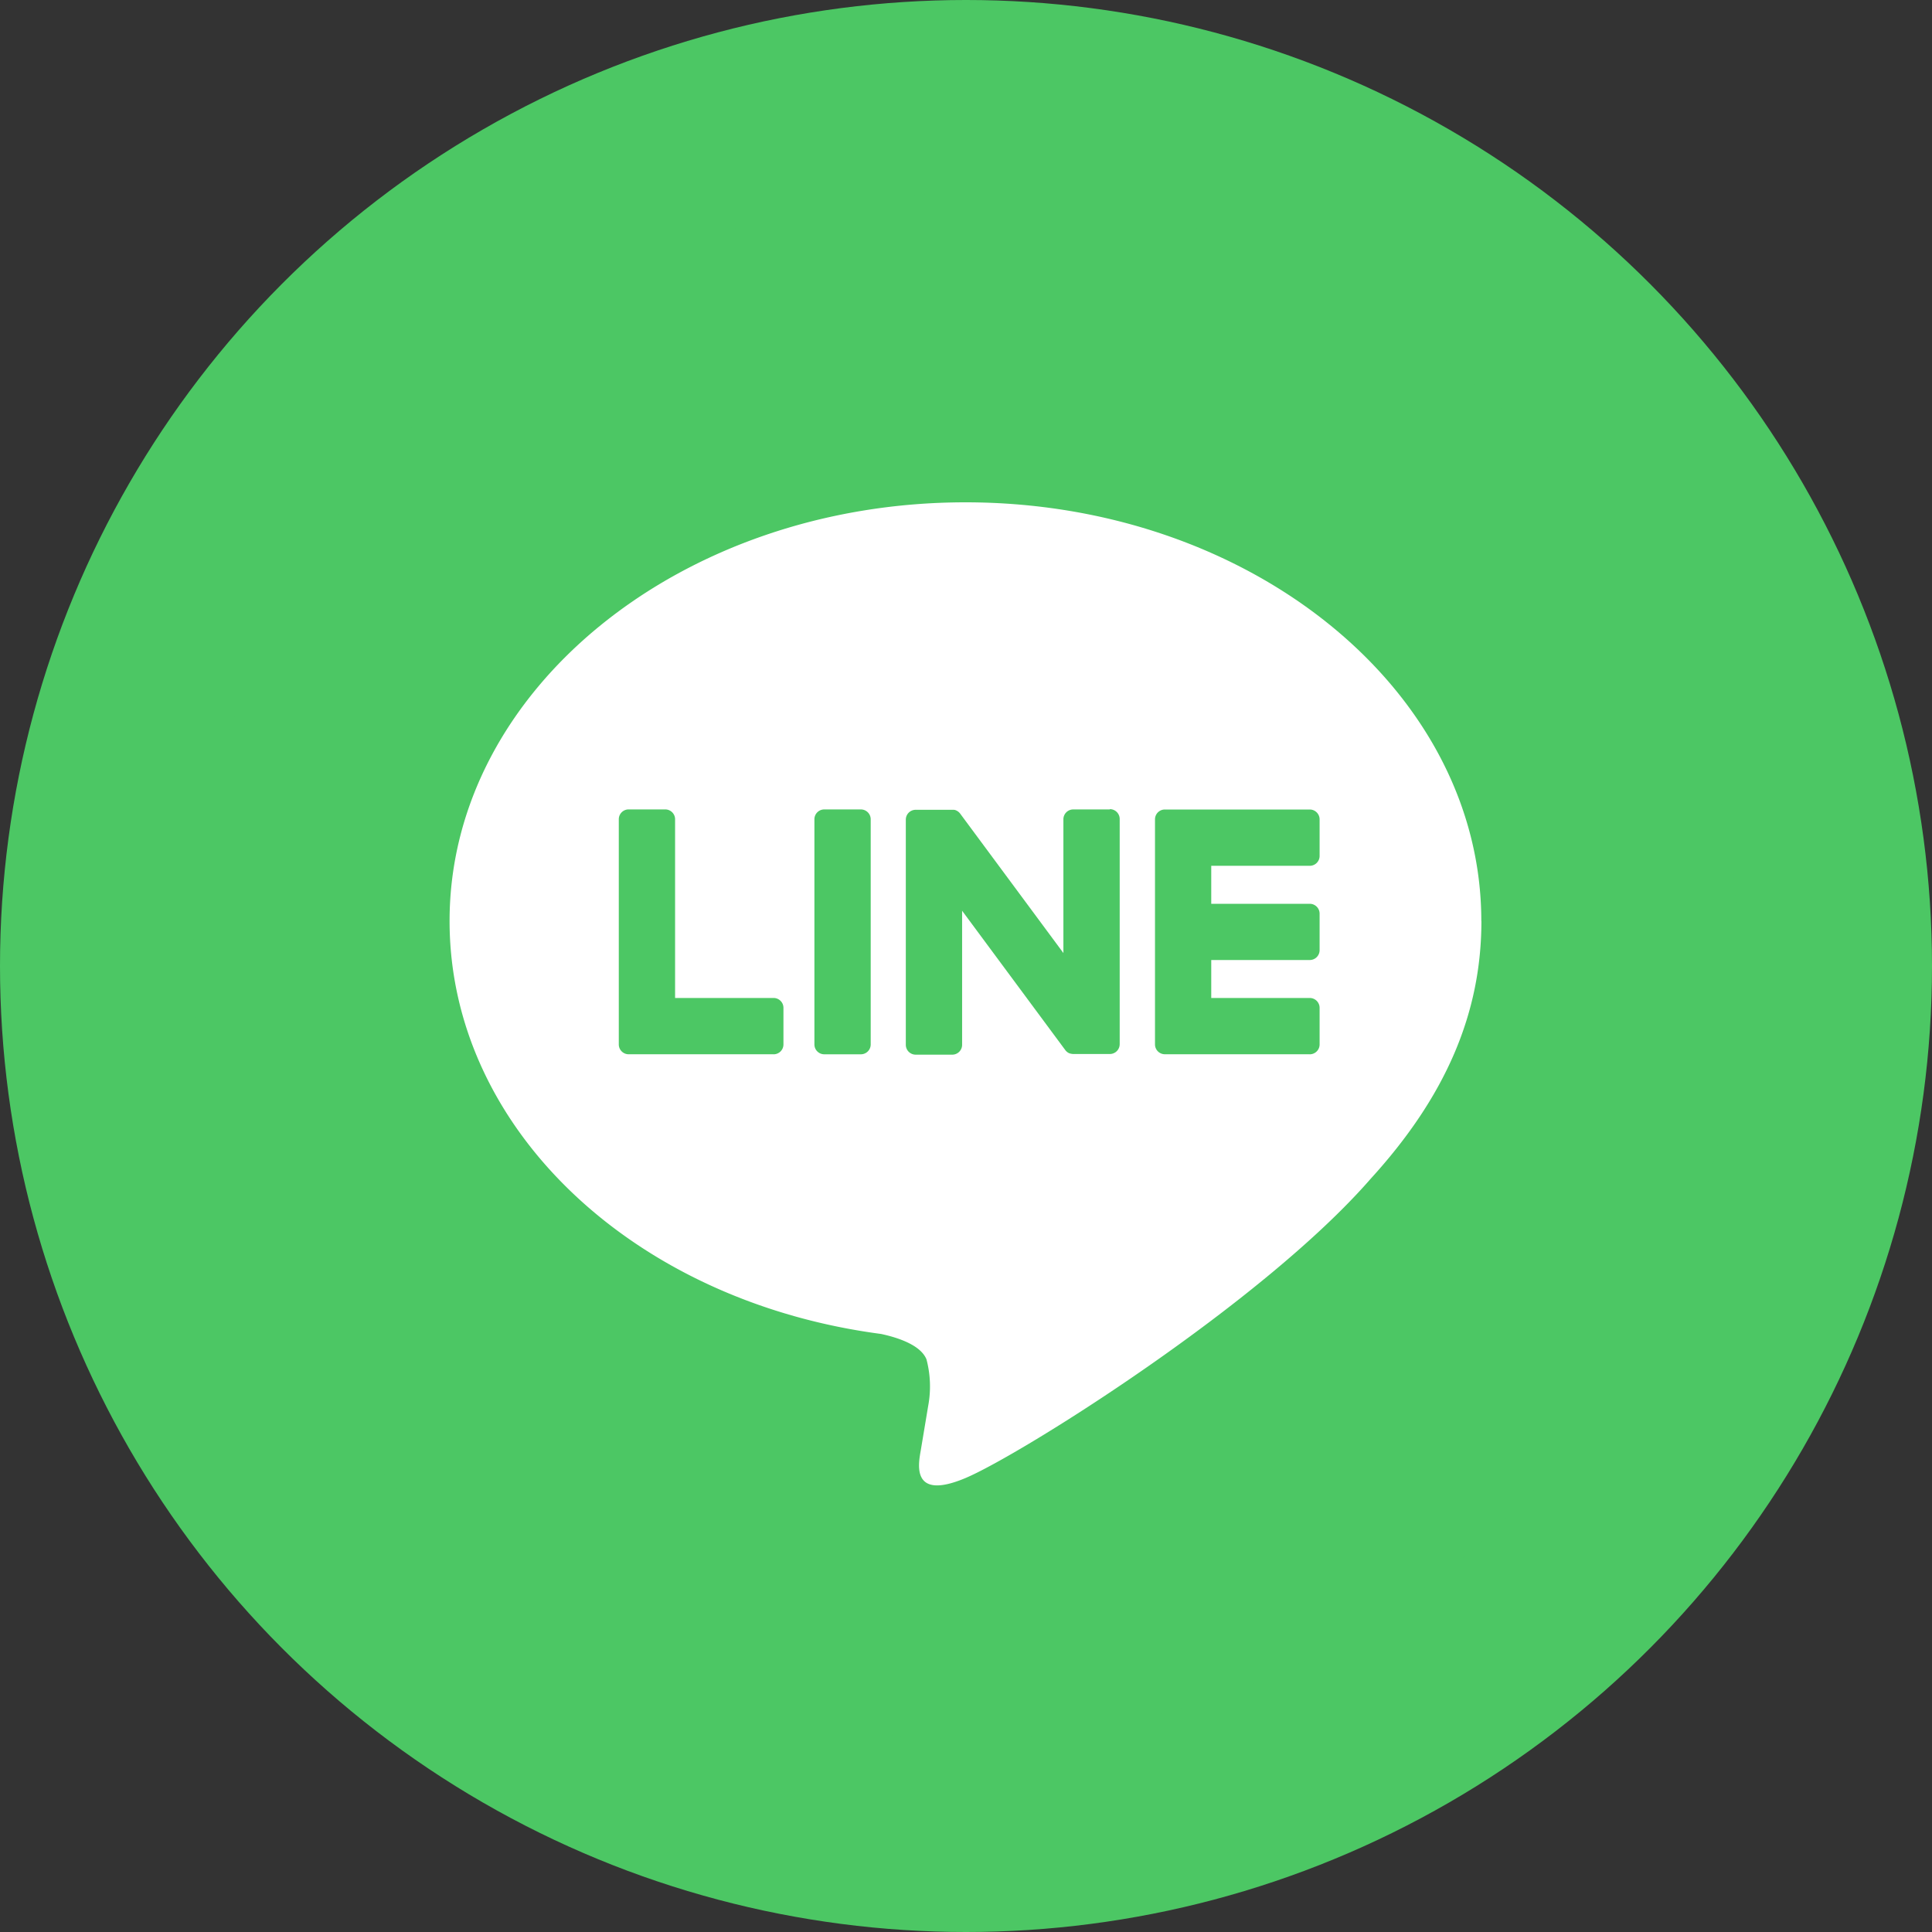
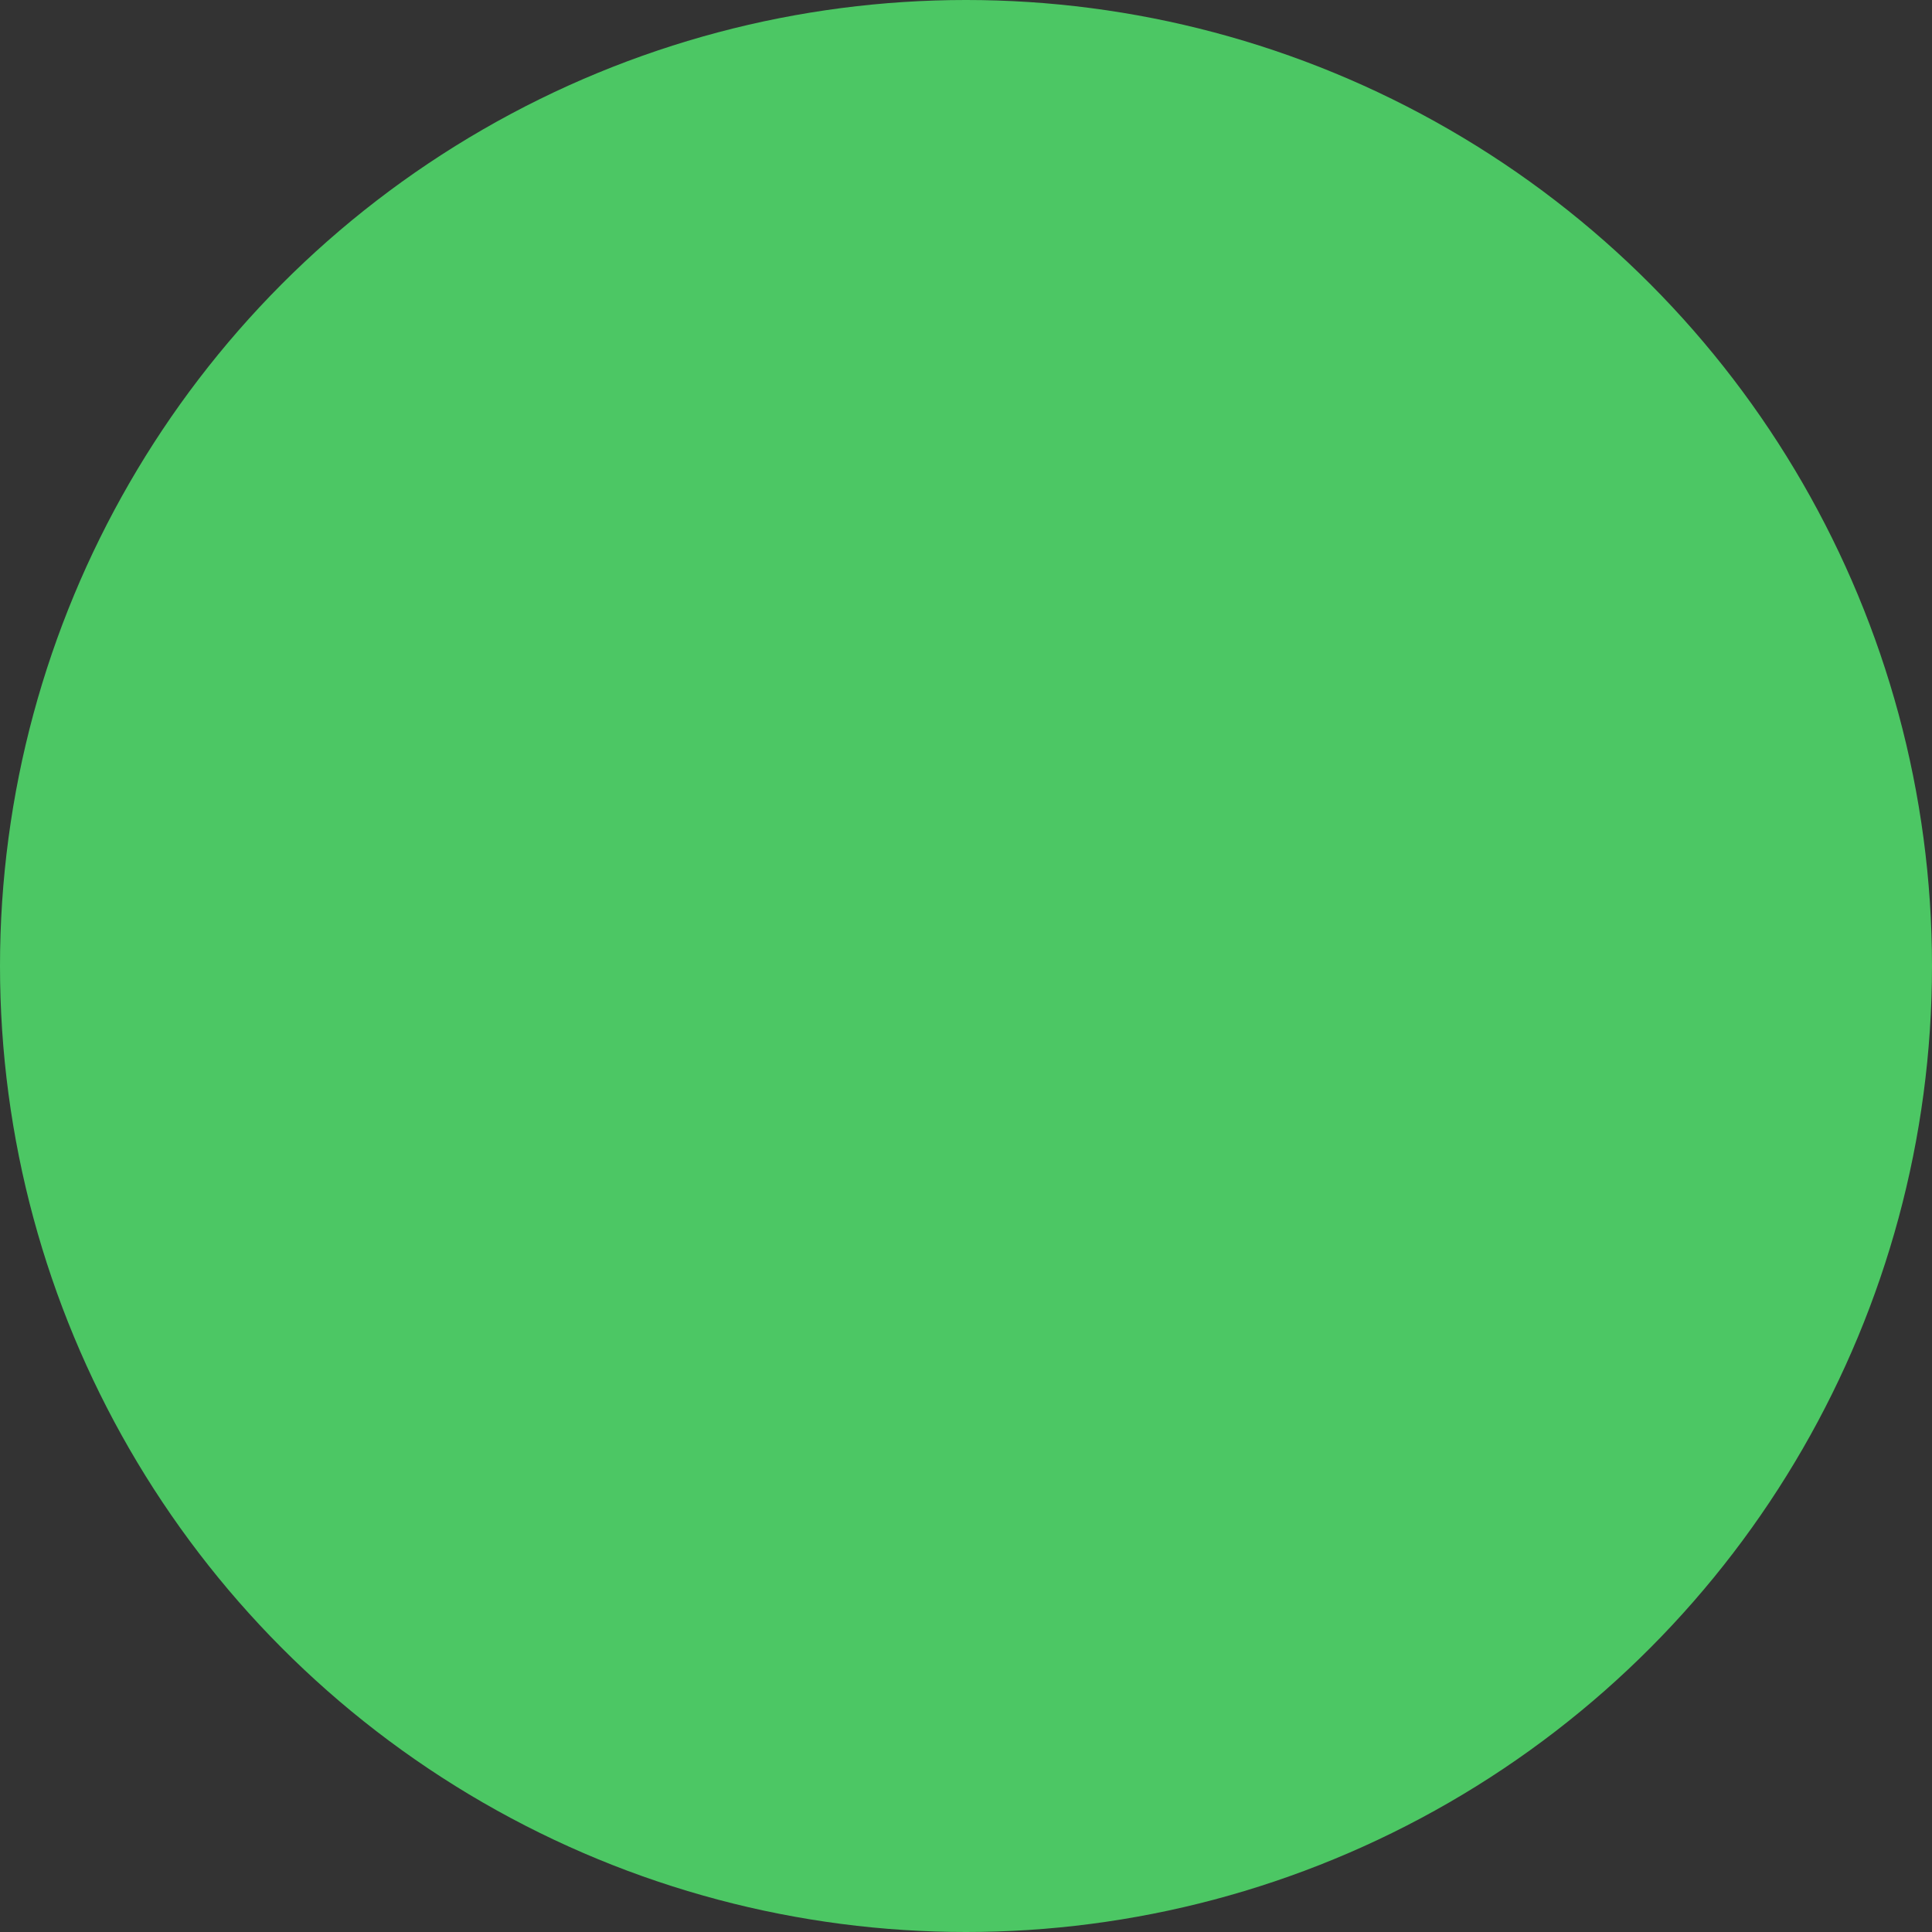
<svg xmlns="http://www.w3.org/2000/svg" id="LINE" width="80" height="80" viewBox="0 0 80 80">
  <rect x="0" y="0" width="80" height="80" fill="#333333" stroke="none" />
  <defs>
    <clipPath id="clip-path">
-       <rect id="長方形_6522" data-name="長方形 6522" width="64" height="64" fill="none" />
-     </clipPath>
+       </clipPath>
  </defs>
  <circle id="楕円形_13" data-name="楕円形 13" cx="40" cy="40" r="40" fill="#4cc764" />
  <g id="グループ_11034" data-name="グループ 11034" transform="translate(8 8)" clip-path="url(#clip-path)">
-     <path id="パス_23931" data-name="パス 23931" d="M64,32A32,32,0,1,1,32,0,32,32,0,0,1,64,32" fill="#4cc764" />
-     <path id="パス_23932" data-name="パス 23932" d="M95.8,81.336C95.8,71.777,86.22,64,74.441,64S53.078,71.777,53.078,81.336c0,8.57,7.6,15.747,17.866,17.1.7.15,1.643.459,1.882,1.054a4.39,4.39,0,0,1,.069,1.932s-.251,1.507-.305,1.829c-.093.54-.429,2.112,1.85,1.152s12.3-7.244,16.785-12.4h0c3.1-3.4,4.579-6.841,4.579-10.666" transform="translate(-42.462 -51.2)" fill="#fff" />
    <path id="パス_23933" data-name="パス 23933" d="M205.532,137.724a.408.408,0,0,0,.408-.408V135.8a.409.409,0,0,0-.408-.408h-4.079V133.82h4.079a.408.408,0,0,0,.408-.408V131.9a.409.409,0,0,0-.408-.408h-4.079v-1.573h4.079a.408.408,0,0,0,.408-.408v-1.515a.409.409,0,0,0-.408-.408h-6a.408.408,0,0,0-.408.408V128h0v9.307h0v.007a.408.408,0,0,0,.408.408h6Z" transform="translate(-159.298 -102.068)" fill="#4cc764" />
-     <path id="パス_23934" data-name="パス 23934" d="M94.527,137.724a.408.408,0,0,0,.408-.408V135.8a.409.409,0,0,0-.408-.408H90.448v-7.4a.409.409,0,0,0-.408-.408H88.525a.408.408,0,0,0-.408.408v9.316h0v.007a.408.408,0,0,0,.408.408h6Z" transform="translate(-70.494 -102.068)" fill="#4cc764" />
    <path id="パス_23935" data-name="パス 23935" d="M130.54,127.585h-1.515a.408.408,0,0,0-.408.408v9.323a.408.408,0,0,0,.408.408h1.515a.408.408,0,0,0,.408-.408v-9.323a.408.408,0,0,0-.408-.408" transform="translate(-102.894 -102.068)" fill="#4cc764" />
-     <path id="パス_23936" data-name="パス 23936" d="M156,127.585h-1.515a.408.408,0,0,0-.408.408v5.538l-4.266-5.761a.4.4,0,0,0-.033-.042l0,0-.025-.025-.008-.007-.022-.019-.011-.008-.022-.015-.012-.007-.023-.013-.013-.006-.024-.01-.013-.005-.025-.008-.014,0-.024-.005-.017,0-.022,0h-1.543a.408.408,0,0,0-.408.408v9.323a.408.408,0,0,0,.408.408h1.515a.408.408,0,0,0,.408-.408V131.78l4.271,5.768a.412.412,0,0,0,.105.1l0,0,.026.016.012.006.02.01.02.009.013,0,.028.009.006,0a.426.426,0,0,0,.107.014H156a.408.408,0,0,0,.408-.408v-9.323a.408.408,0,0,0-.408-.408" transform="translate(-118.044 -102.068)" fill="#4cc764" />
  </g>
</svg>